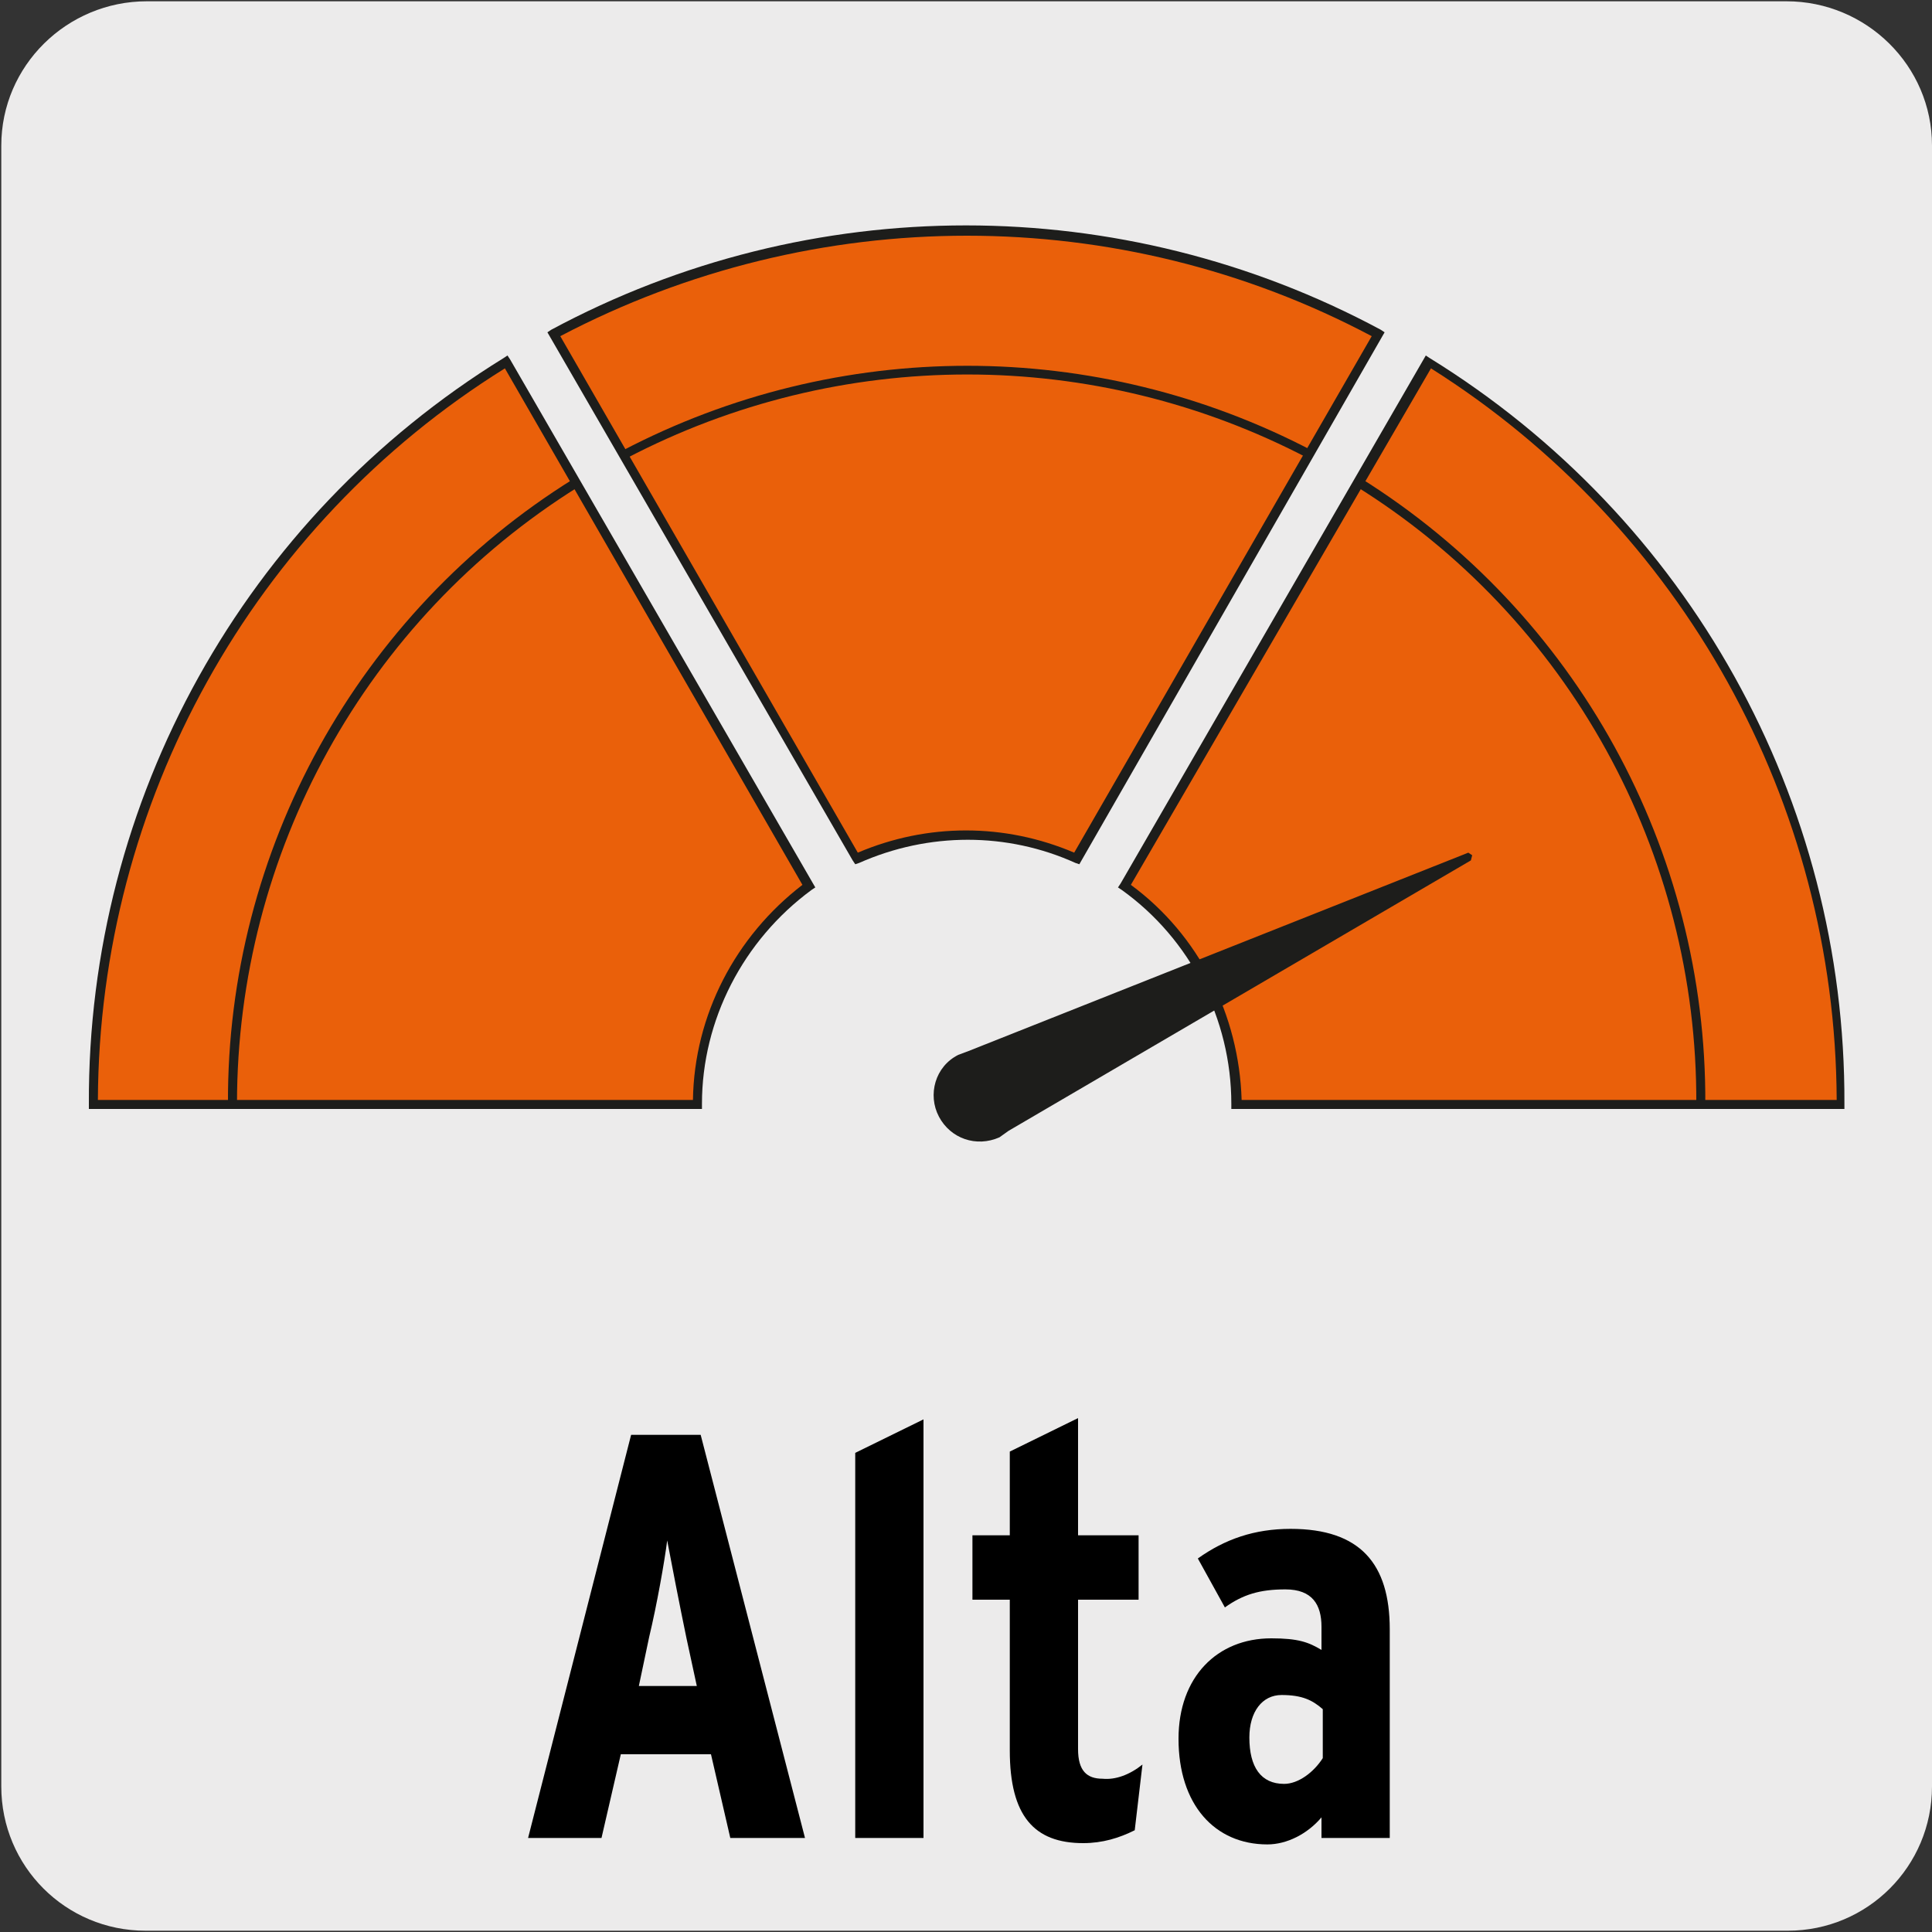
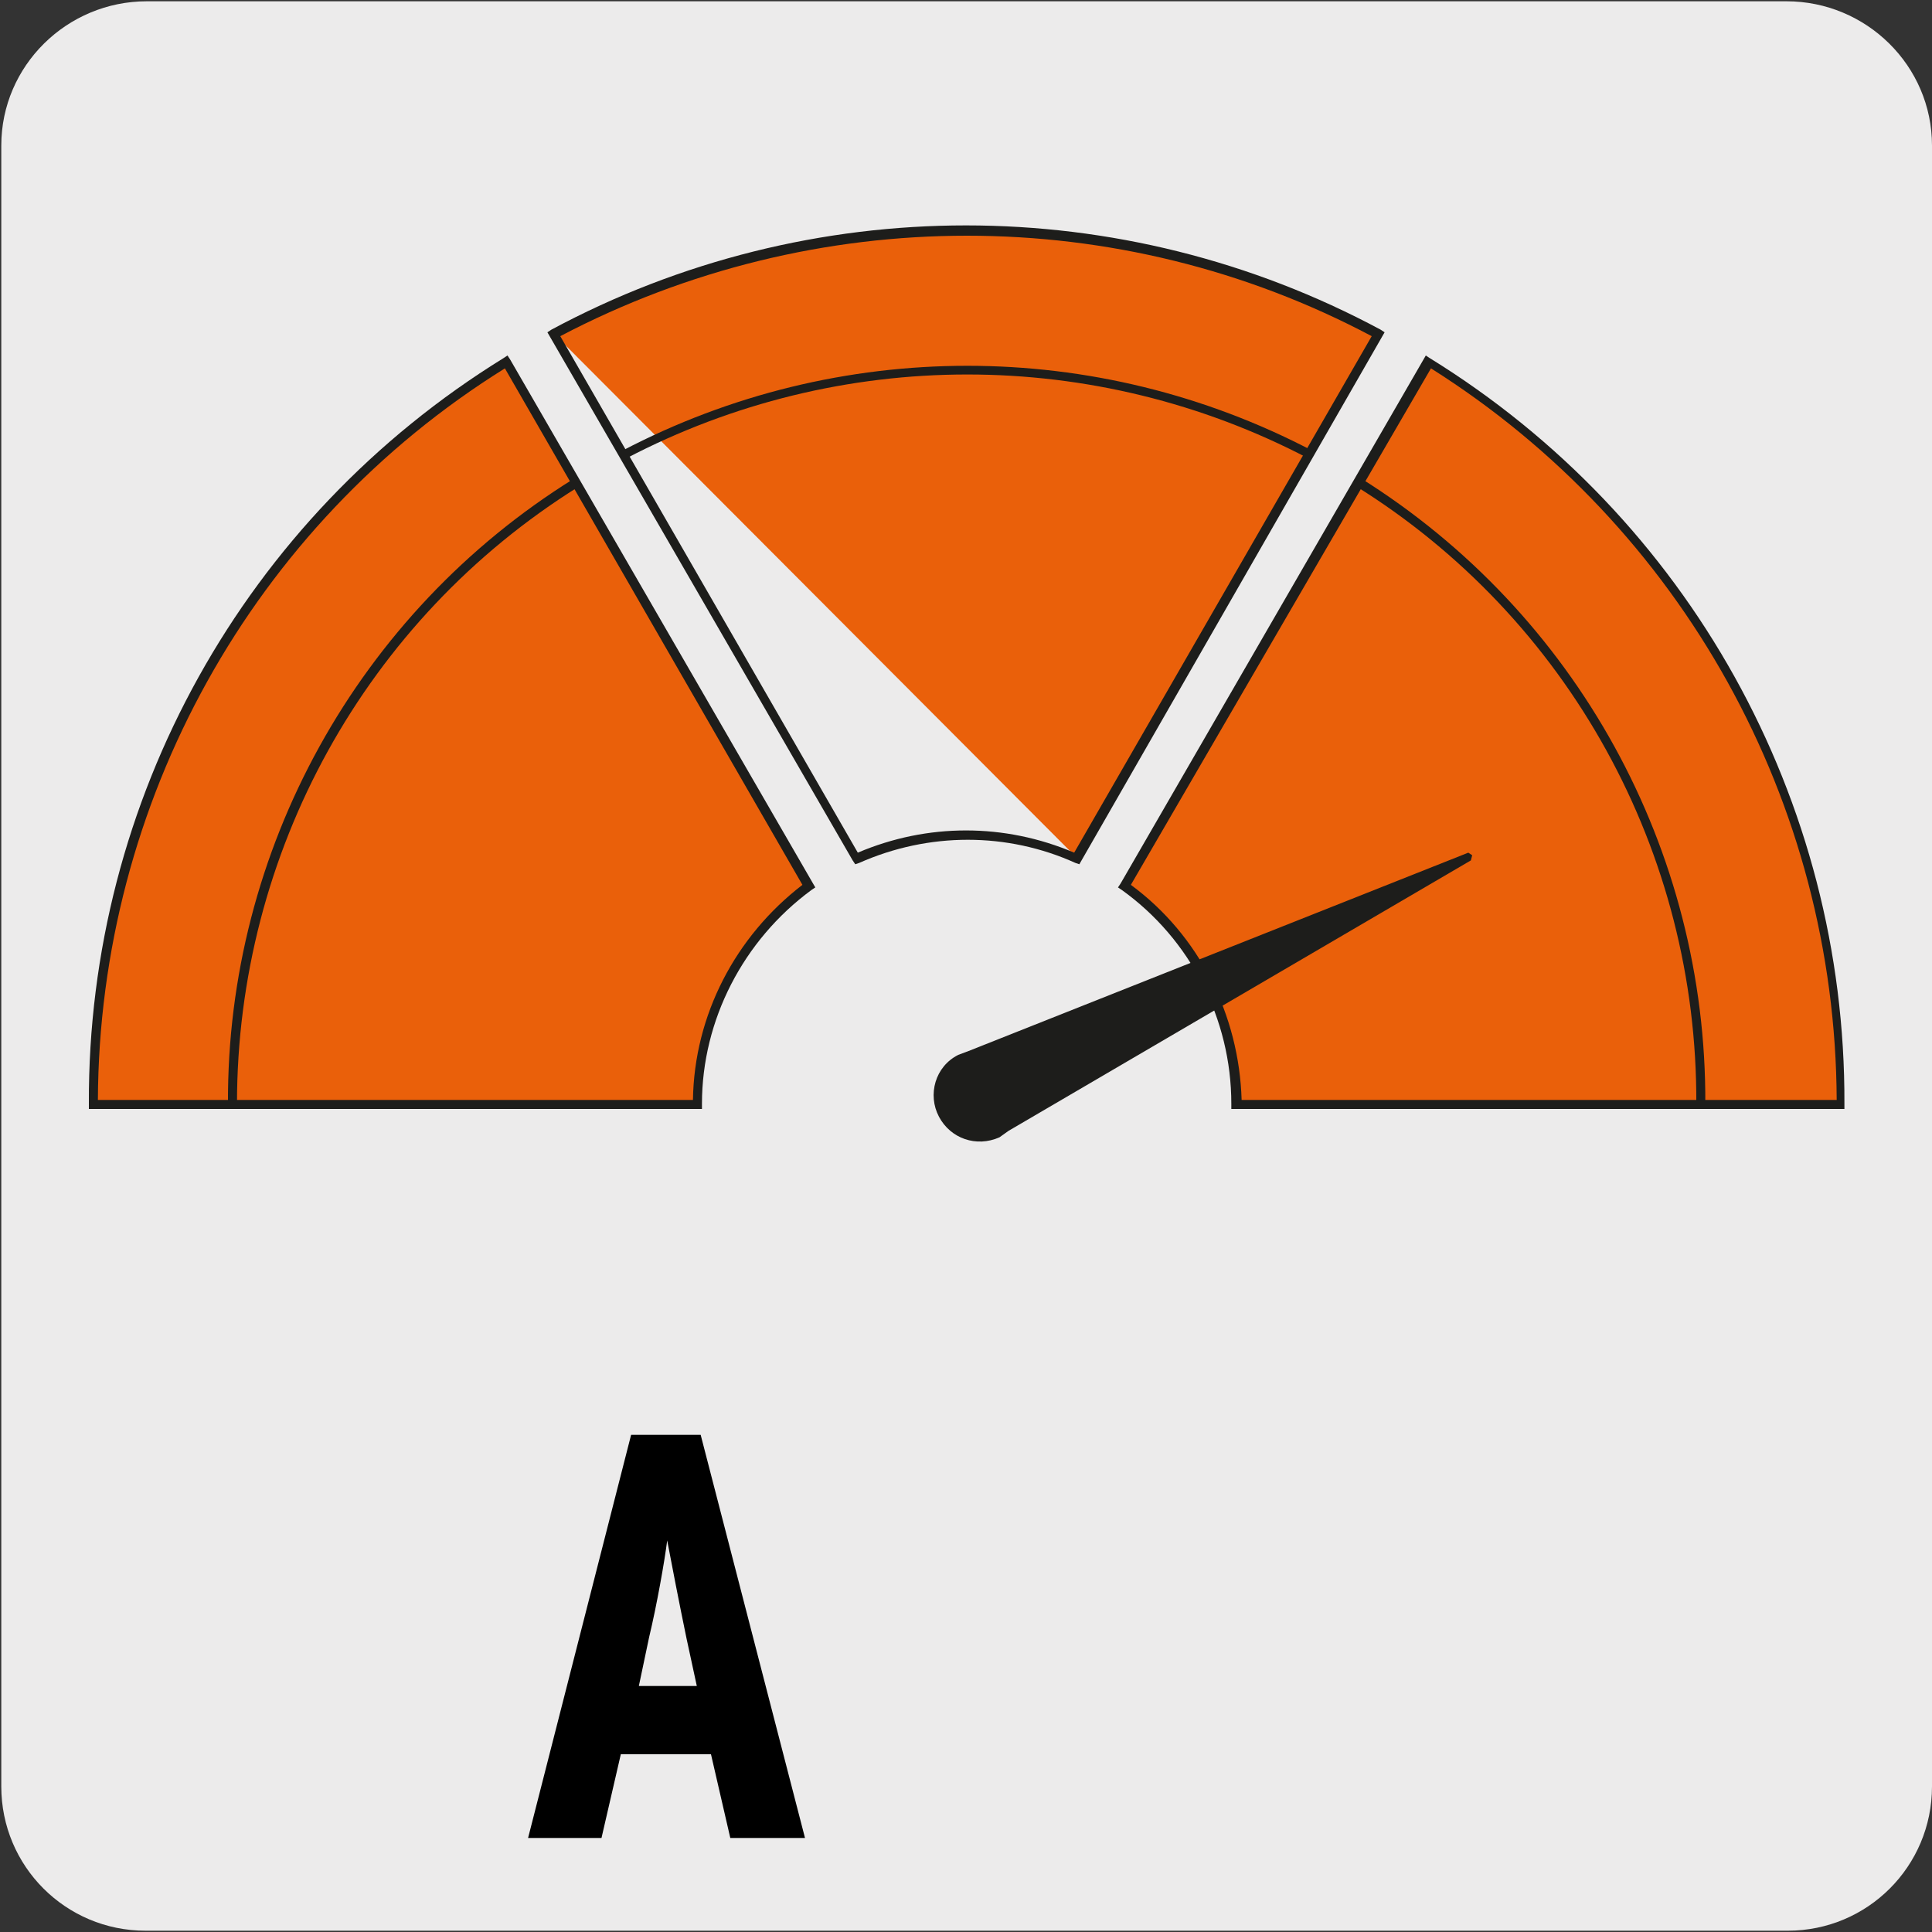
<svg xmlns="http://www.w3.org/2000/svg" version="1.1" id="Capa_1" x="0px" y="0px" viewBox="0 0 150 150" style="enable-background:new 0 0 150 150;" xml:space="preserve">
  <rect x="0" y="0" width="150" height="150" fill="#333333" stroke="none" />
  <style type="text/css">
	.st0{fill:#ECEBEB;}
	.st1{fill:#EA600A;}
	.st2{fill:#1D1D1B;}
</style>
  <path class="st0" d="M11.4,0.1h127.3c6.2,0,11.3,5,11.3,11.2v127.4c0,6.2-5,11.2-11.2,11.2l0,0H11.3c-6.2,0-11.2-5-11.2-11.2  c0,0,0,0,0,0V11.3C0.1,5.1,5.2,0.1,11.4,0.1C11.4,0.1,11.4,0.1,11.4,0.1z" />
  <path class="st1" d="M62.8,68.8c-5.4,3.9-8.7,10.2-8.7,16.9H7.3c0-23.5,12.1-45.2,32-57.6L62.8,68.8z" />
  <path class="st2" d="M54.5,86.1H6.9v-0.4C6.8,62.1,19,40.2,39.1,27.8l0.3-0.2l0.2,0.3l23.7,41L63,69.1c-5.3,3.9-8.5,10.1-8.5,16.6  L54.5,86.1z M7.6,85.4h46.2c0.1-6.6,3.3-12.7,8.5-16.7L39.2,28.6C19.6,40.8,7.7,62.3,7.6,85.4z" />
  <path class="st1" d="M87.3,68.8l23.5-40.7c19.9,12.4,32.1,34.2,32.1,57.6H96C96,79,92.8,72.7,87.3,68.8" />
  <path class="st2" d="M143.2,86.1H95.6v-0.4c0-6.6-3.2-12.8-8.5-16.6l-0.3-0.2l0.2-0.3l23.7-41l0.3,0.2  c20.1,12.4,32.3,34.3,32.2,57.9V86.1z M96.4,85.4h46.2c-0.1-23.1-12-44.5-31.5-56.8L87.8,68.7C93.1,72.6,96.2,78.8,96.4,85.4z" />
-   <path class="st1" d="M83.6,66.6c-5.4-2.4-11.6-2.4-17.1,0L43,25.9c20-10.7,44-10.7,64,0L83.6,66.6z" />
+   <path class="st1" d="M83.6,66.6L43,25.9c20-10.7,44-10.7,64,0L83.6,66.6z" />
  <g>
    <path class="st2" d="M83.8,67.1l-0.3-0.1c-5.3-2.4-11.4-2.4-16.8,0l-0.3,0.1l-0.2-0.3l-23.7-41l0.3-0.2c20.1-10.8,44.3-10.8,64.4,0   l0.3,0.2L83.8,67.1z M43.5,26.1l23.1,40.1c5.4-2.3,11.4-2.3,16.8,0l23.1-40.1C86.9,15.7,63.3,15.7,43.5,26.1L43.5,26.1z" />
    <path class="st2" d="M75.2,81.6l-0.8,0.3c-1.8,0.9-2.4,3.1-1.5,4.8c0.9,1.7,2.9,2.4,4.7,1.6l0.7-0.5l35.9-21l0.1-0.4l-0.3-0.2   L75.2,81.6z" />
    <path class="st2" d="M132.4,85.7h-0.7c0.1-19.5-9.9-37.7-26.5-48l0.4-0.6C122.4,47.6,132.5,66,132.4,85.7z M18.4,85.7h-0.7   C17.6,66,27.8,47.6,44.5,37.2l0.4,0.6C28.4,48.1,18.4,66.2,18.4,85.7z M48.6,35.6L48.3,35c16.8-8.8,36.8-8.8,53.6,0l-0.3,0.6   C85,26.9,65.2,26.9,48.6,35.6L48.6,35.6z" />
  </g>
  <g>
    <path d="M62.5,142.7h-5.8l-1.5-6.5h-7l-1.5,6.5h-5.7l8-31.3h5.4L62.5,142.7z M54.1,130.9l-0.8-3.7c-0.5-2.4-1.2-6-1.5-7.6   c-0.2,1.6-0.8,5-1.4,7.5l-0.8,3.8H54.1z" />
-     <path d="M71.7,142.7h-5.3v-29.9l5.3-2.6V142.7z" />
-     <path d="M88.7,137l-0.6,5.1c-1.2,0.6-2.5,1-4,1c-3.8,0-5.7-2.1-5.7-7.2v-11.7h-2.9v-5h2.9v-6.5l5.3-2.6v9.1h4.7v5h-4.7v11.6   c0,1.7,0.7,2.3,1.9,2.3C86.6,138.2,87.7,137.8,88.7,137z" />
-     <path d="M107.9,142.7h-5.3v-1.6c-1.1,1.3-2.7,2.1-4.2,2.1c-4.1,0-6.9-3.1-6.9-8.2c0-4.8,3-7.8,7.2-7.8c2.1,0,2.9,0.3,3.9,0.9v-1.8   c0-1.7-0.7-2.9-2.8-2.9c-2,0-3.3,0.4-4.7,1.4L93,121c2.1-1.5,4.4-2.3,7.2-2.3c5.4,0,7.7,2.7,7.7,7.8V142.7z M102.7,136.5v-3.8   c-0.8-0.7-1.6-1.1-3.2-1.1c-1.5,0-2.5,1.3-2.5,3.3c0,2.3,0.9,3.6,2.7,3.6C100.8,138.5,102,137.6,102.7,136.5z" />
  </g>
</svg>